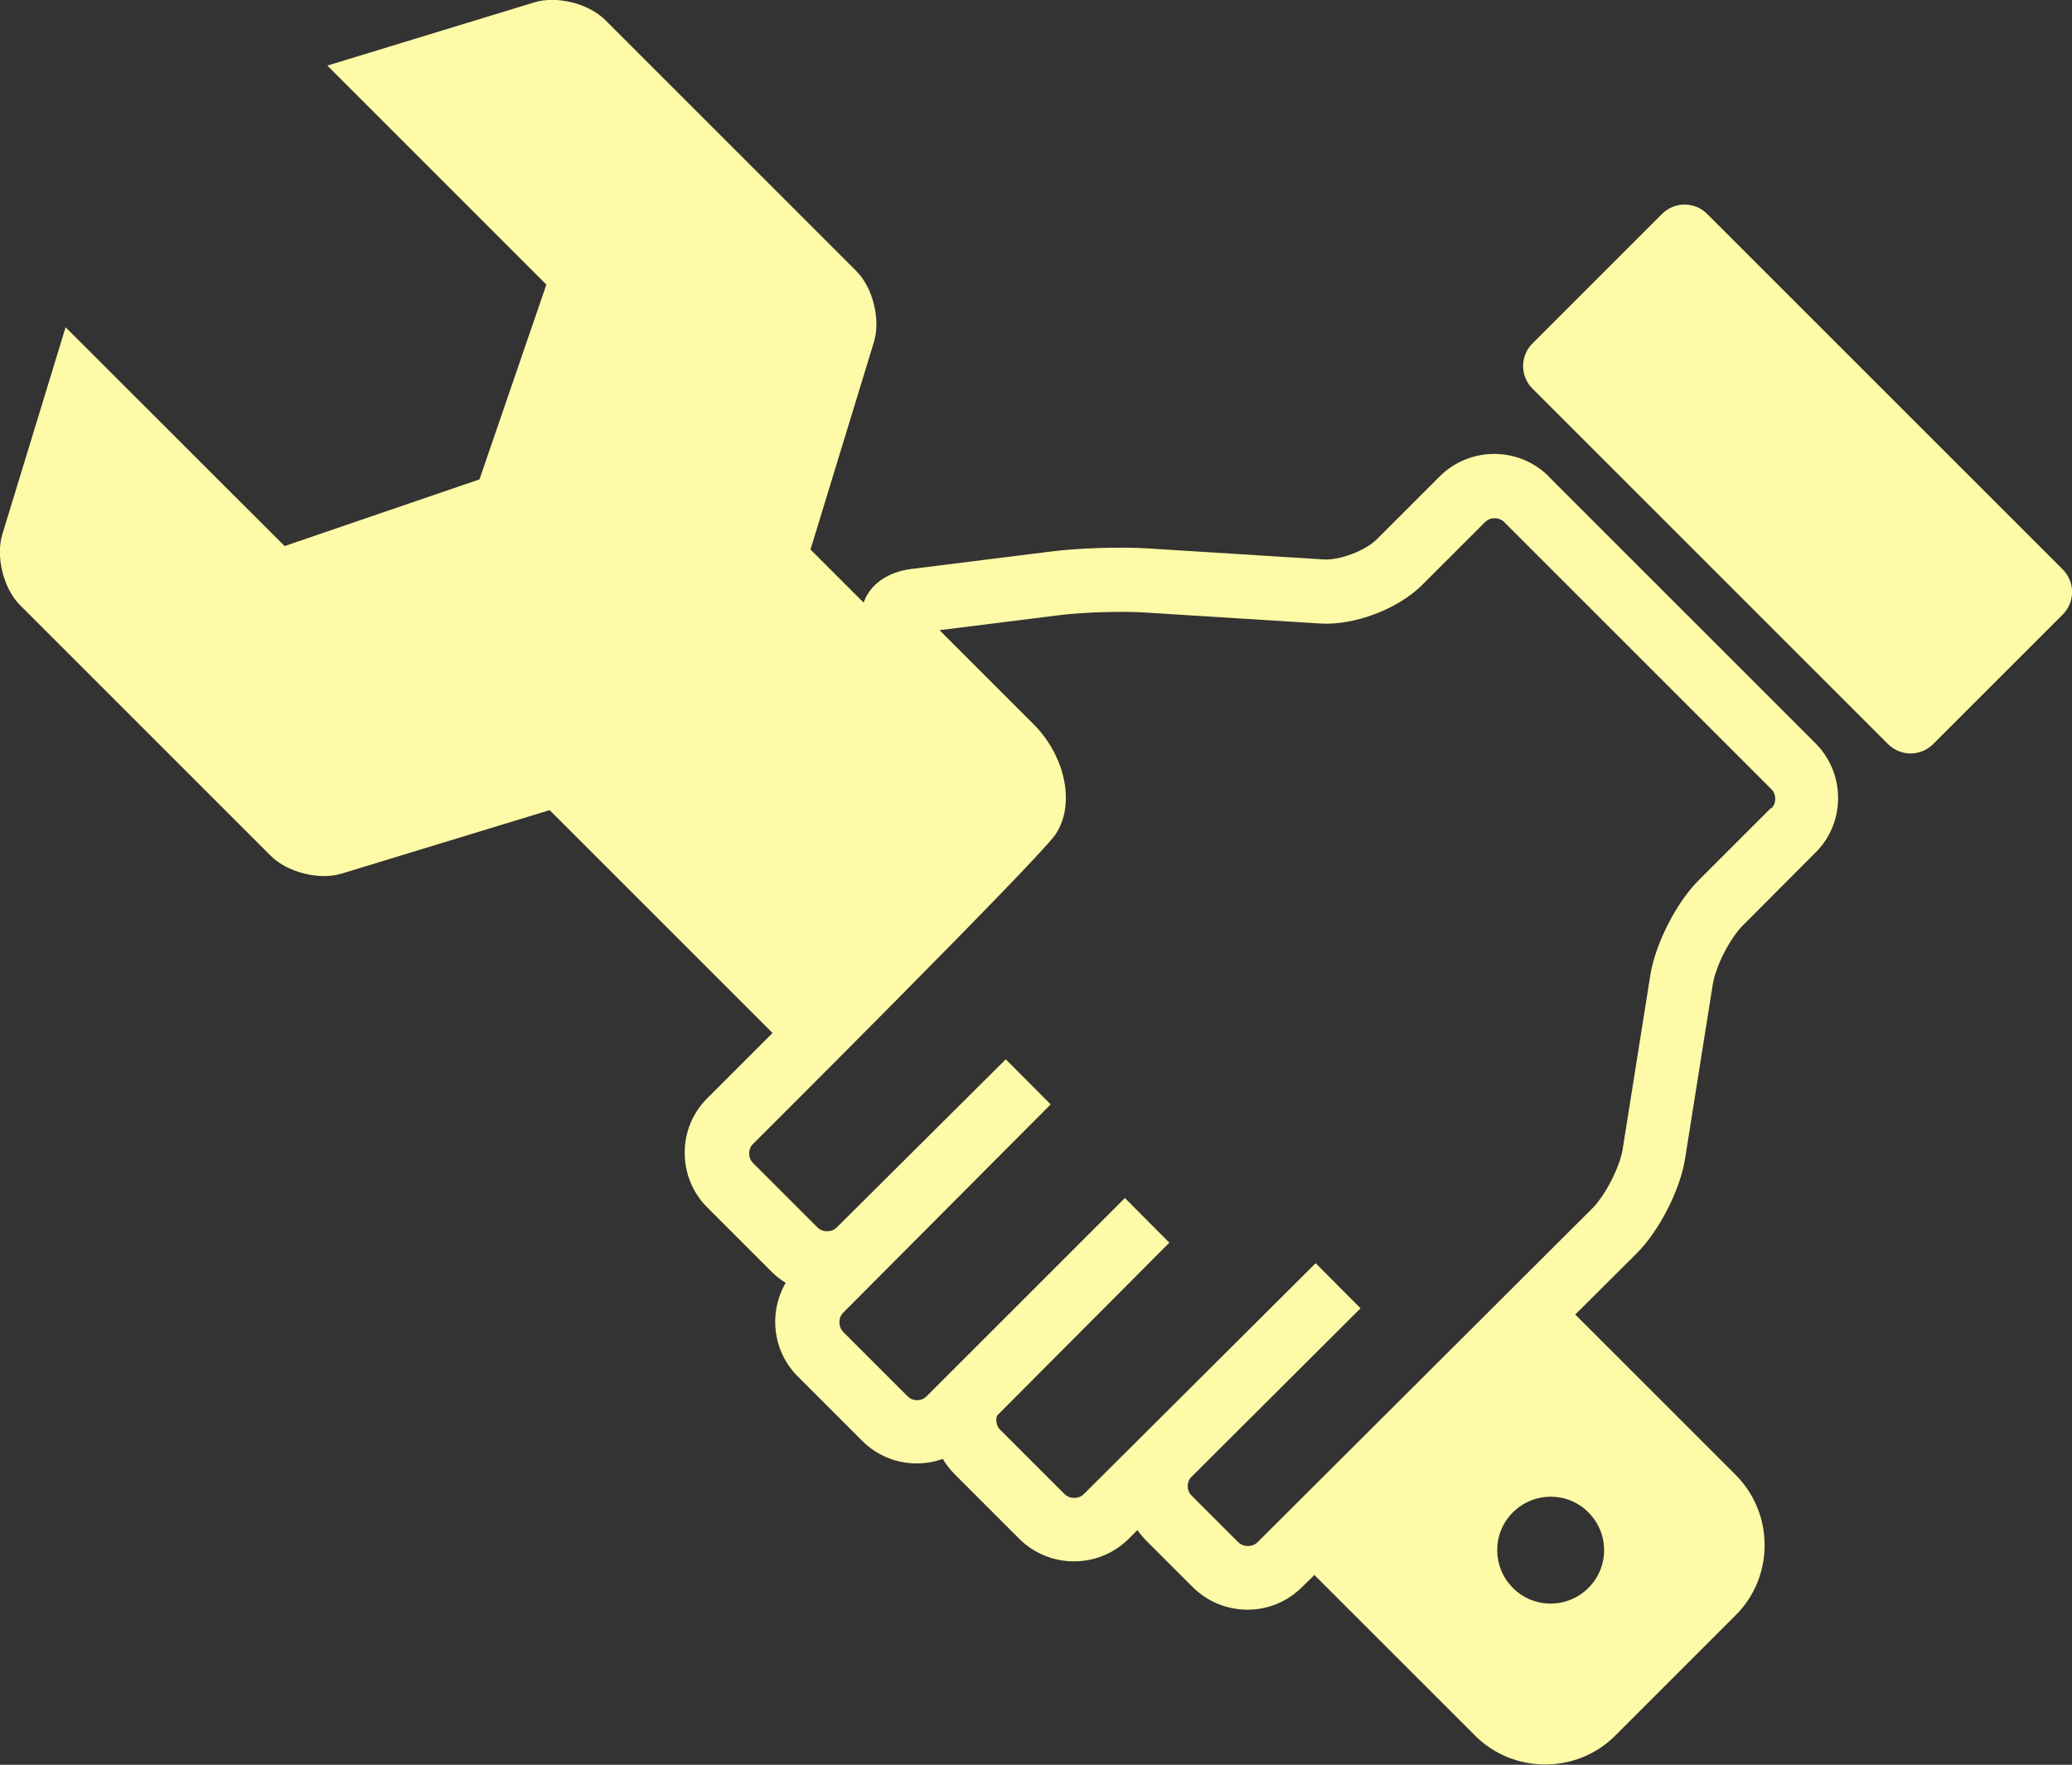
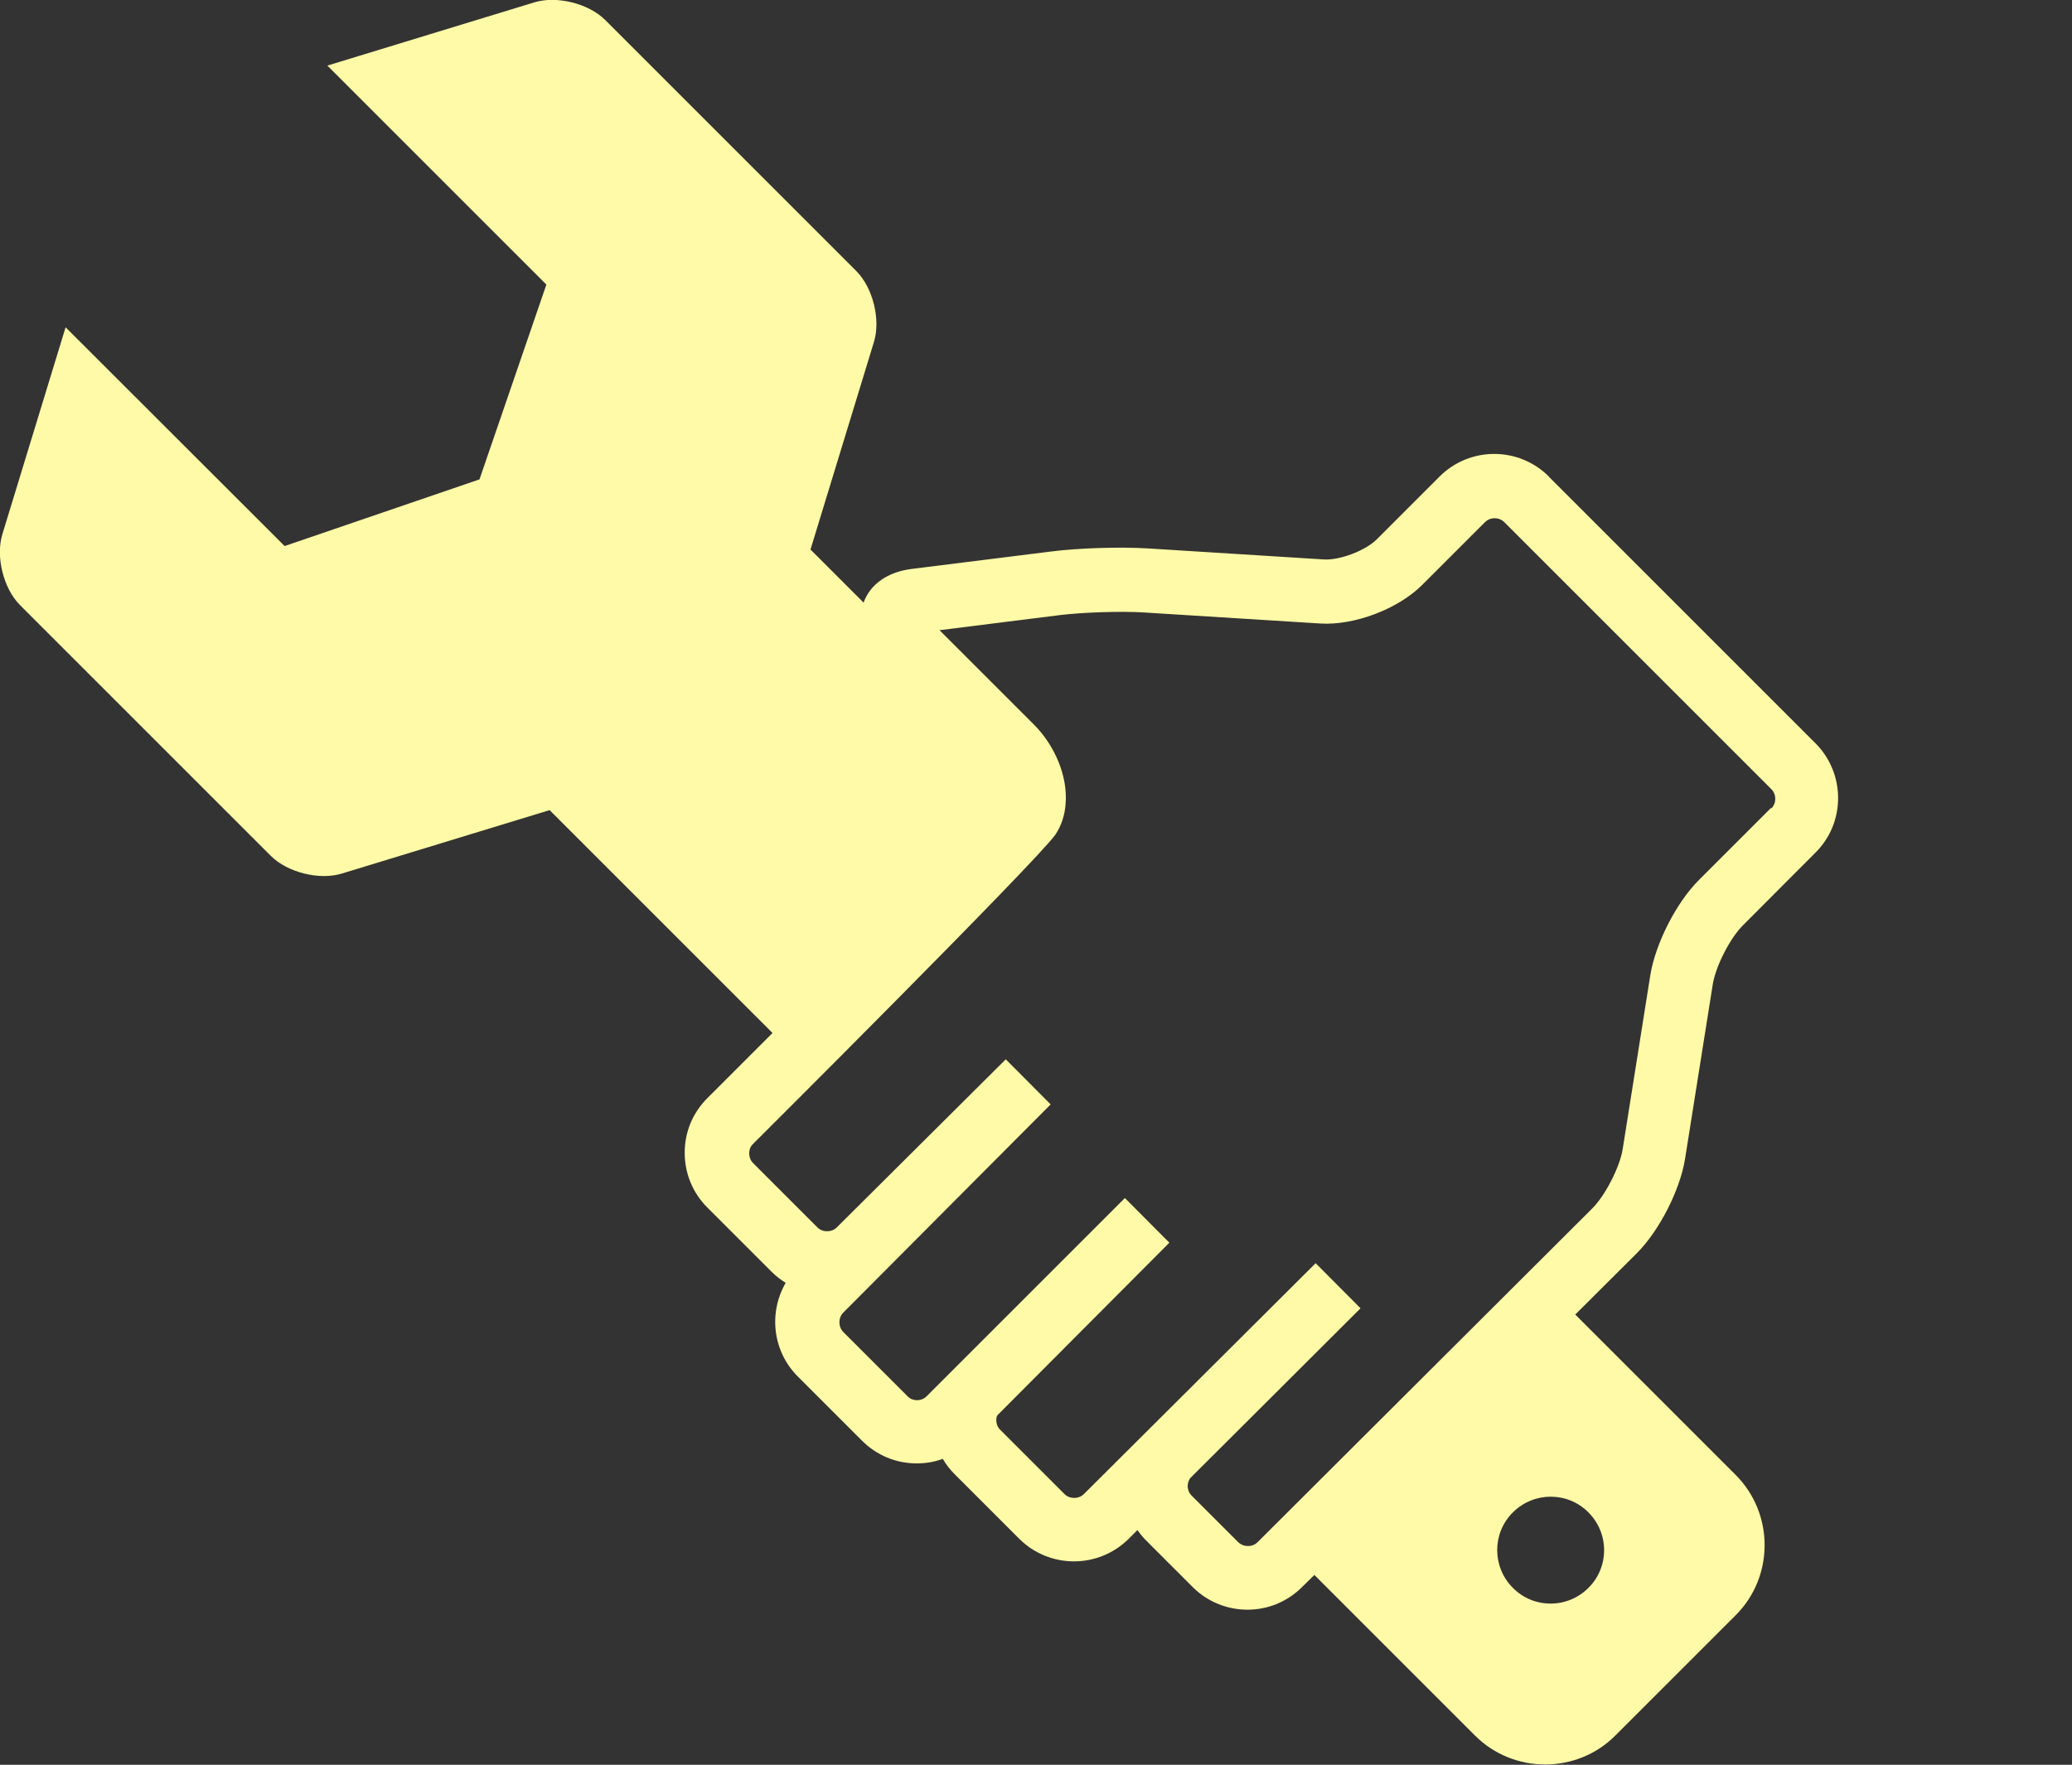
<svg xmlns="http://www.w3.org/2000/svg" id="_レイヤー_2" viewBox="0 0 96.02 81.8">
  <rect x="0" y="0" width="96.02" height="81.8" fill="#333333" stroke="none" />
  <defs>
    <style>.cls-1{fill:#fffaa7;stroke-width:0px;}</style>
  </defs>
  <g id="_レイヤー_1-2">
    <path class="cls-1" d="M71.78,22.09c-1.4-1.4-3.67-1.4-5.07,0l-2.91,2.91c-.52.52-1.72.98-2.46.93l-8.14-.51c-1.26-.08-3.22-.02-4.47.14l-6.48.81c-1.11.14-1.92.7-2.23,1.56l-2.46-2.46,2.94-9.62c.32-1.04-.05-2.52-.82-3.29L28.05.93c-.77-.77-2.25-1.14-3.29-.82l-9.59,2.93,10.15,10.15-3.1,9.03-9.03,3.09L3.04,15.17.11,24.76c-.32,1.04.05,2.52.82,3.29l11.62,11.62c.77.77,2.25,1.14,3.29.82l9.63-2.94,10.33,10.33-3.02,3.02c-.68.68-1.05,1.57-1.05,2.53,0,.96.37,1.86,1.05,2.54l2.98,2.98c.2.2.42.37.65.51-.8,1.38-.61,3.17.56,4.34l2.98,2.98c.67.67,1.57,1.05,2.53,1.05h0c.42,0,.83-.07,1.21-.21.15.26.34.5.56.72l2.98,2.98c.7.7,1.62,1.05,2.54,1.05s1.83-.35,2.53-1.04l.41-.41c.12.17.25.33.4.48l2.16,2.16c.7.7,1.62,1.05,2.54,1.05s1.83-.35,2.53-1.05l.57-.56,7.45,7.45c1.78,1.78,4.71,1.78,6.49,0l5.59-5.59c1.78-1.78,1.78-4.7,0-6.49l-7.44-7.44,2.85-2.84c1.04-1.04,2.01-2.93,2.24-4.39l1.28-8.06c.13-.84.8-2.16,1.41-2.76l3.35-3.36c.68-.67,1.05-1.58,1.05-2.53s-.37-1.86-1.05-2.54l-12.38-12.38ZM73.61,70.1c.97.97.97,2.54,0,3.5-.97.97-2.54.97-3.5,0-.97-.97-.97-2.54,0-3.5.97-.97,2.54-.97,3.5,0ZM82.07,37.45l-3.35,3.35c-1.04,1.04-2,2.93-2.24,4.39l-1.28,8.06c-.13.84-.81,2.16-1.41,2.76l-15.51,15.47c-.24.24-.65.24-.9,0l-2.16-2.16c-.16-.16-.18-.35-.18-.44,0-.08.02-.22.11-.36l7.9-7.88-2.08-2.09-10.74,10.7c-.24.24-.66.24-.9,0l-2.98-2.98c-.16-.16-.18-.35-.18-.44,0-.06,0-.14.05-.23l7.97-8-2.06-2.07-9.19,9.19c-.16.16-.35.18-.44.18h0c-.1,0-.28-.02-.44-.18l-2.98-2.98c-.24-.25-.24-.66,0-.9l9.61-9.65-2.08-2.09-7.83,7.79c-.24.24-.66.24-.9,0l-2.98-2.98c-.16-.16-.18-.35-.18-.45s.02-.29.18-.44c0,0,12.98-12.93,14-14.32.29-.43.44-.91.48-1.41.12-1.31-.51-2.75-1.46-3.7l-4.38-4.38,5.58-.7c1.06-.13,2.86-.19,3.92-.12l8.14.51c1.58.1,3.61-.67,4.73-1.79l2.91-2.91c.24-.24.65-.24.89,0l12.38,12.38c.24.24.24.65,0,.89Z" />
-     <path class="cls-1" d="M79.06,9.07h8.49c.82,0,1.48.66,1.48,1.48v23.3c0,.82-.66,1.48-1.48,1.48h-8.49c-.82,0-1.48-.66-1.48-1.48V10.55c0-.82.66-1.48,1.48-1.48Z" transform="translate(8.7 65.41) rotate(-45)" />
  </g>
</svg>